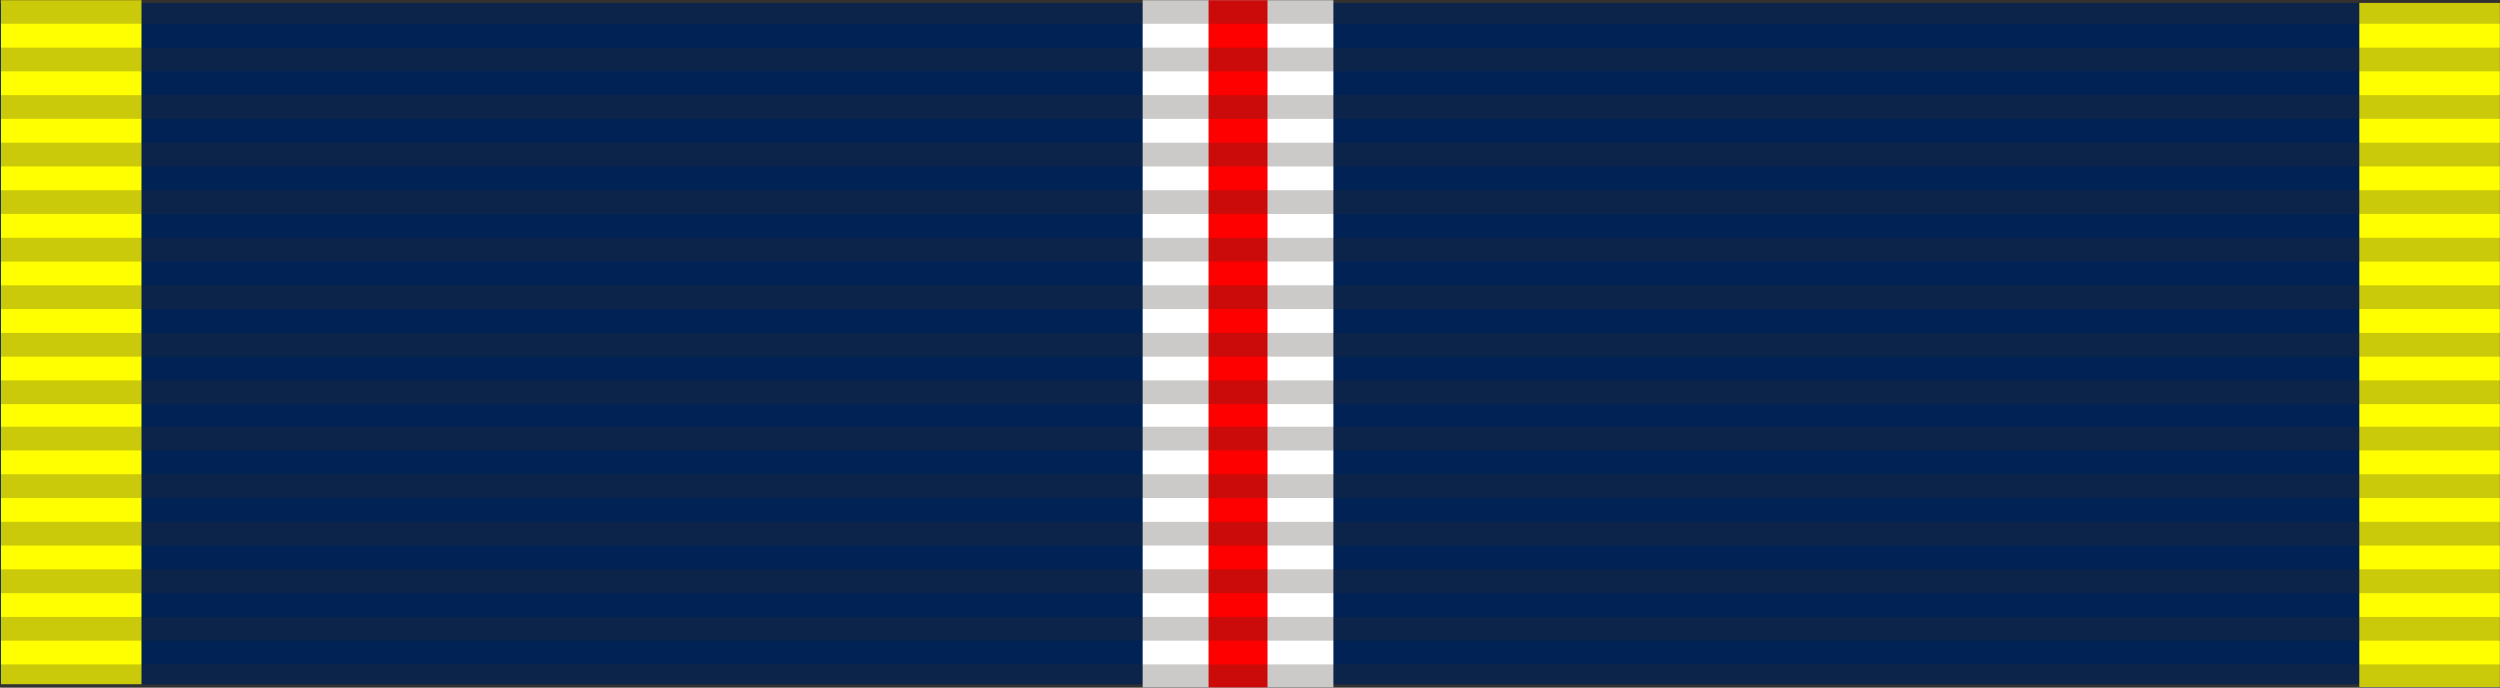
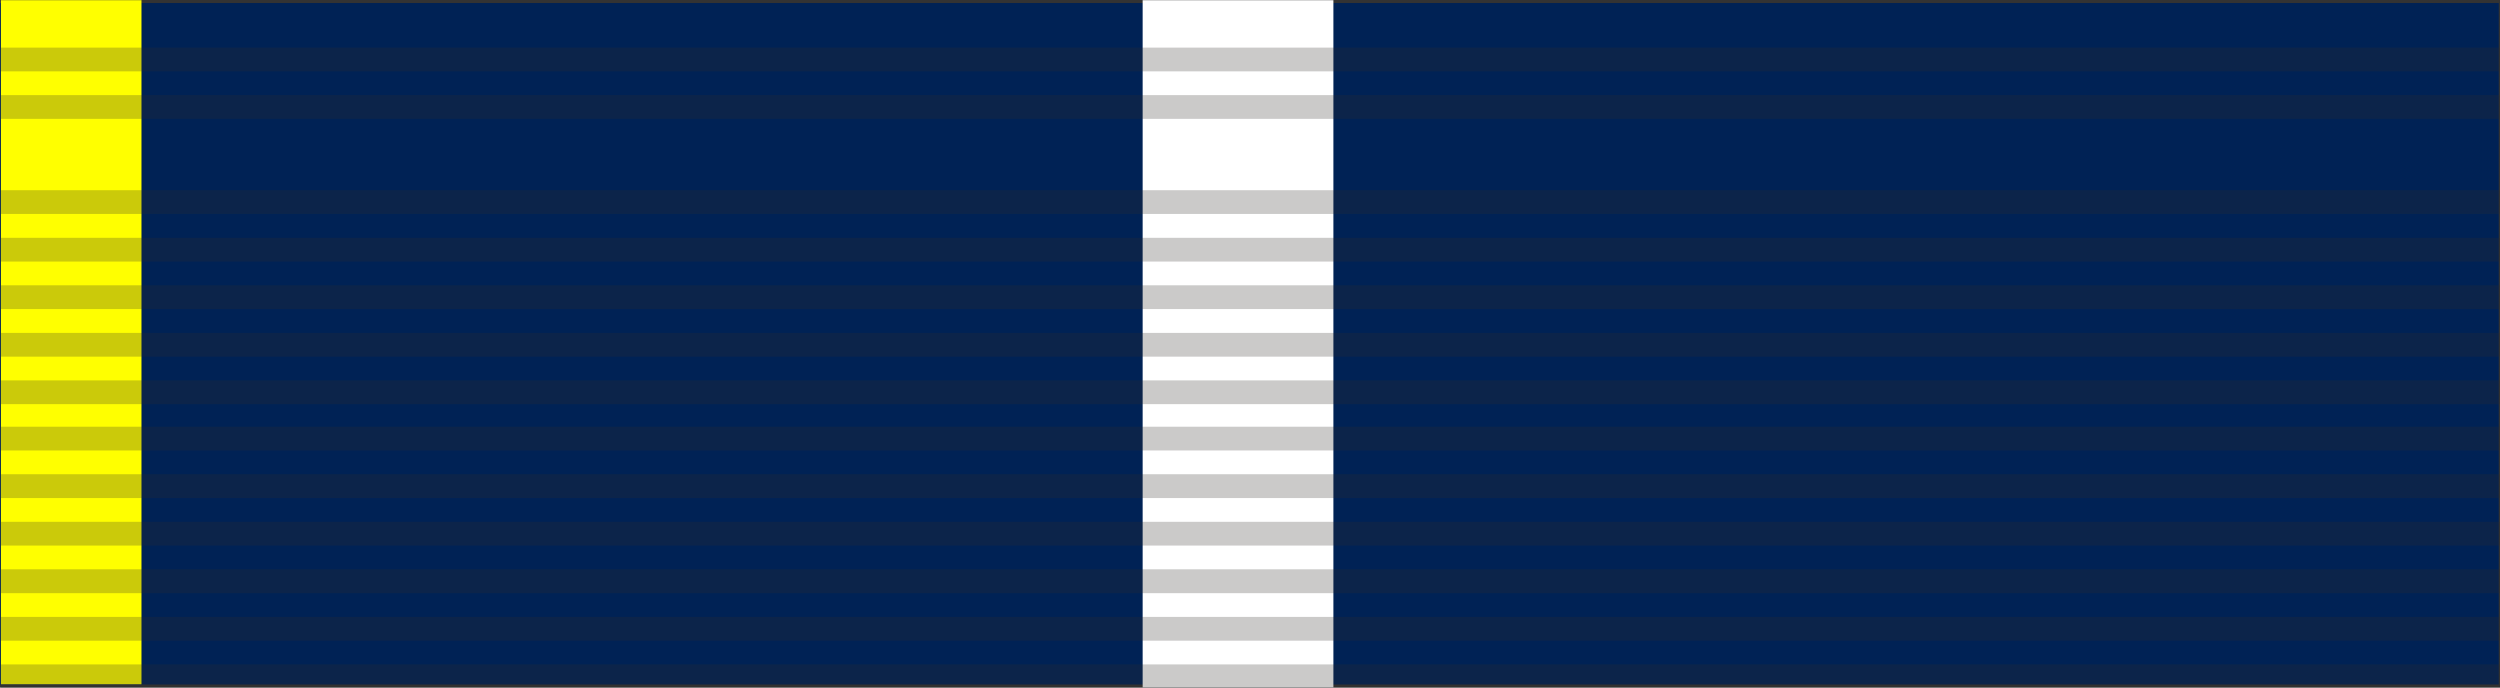
<svg xmlns="http://www.w3.org/2000/svg" xmlns:ns1="http://www.inkscape.org/namespaces/inkscape" xmlns:ns2="http://sodipodi.sourceforge.net/DTD/sodipodi-0.dtd" width="1200.44" height="330.172" viewBox="0 0 317.617 87.358" version="1.1" id="svg1" xml:space="preserve" ns1:version="1.4.2 (f4327f4, 2025-05-13)" ns2:docname="drawing.svg">
  <rect x="0" y="0" width="317.617" height="87.358" fill="#333333" stroke="none" />
  <ns2:namedview id="namedview1" pagecolor="#ffffff" bordercolor="#000000" borderopacity="0.25" ns1:showpageshadow="2" ns1:pageopacity="0.0" ns1:pagecheckerboard="0" ns1:deskcolor="#d1d1d1" ns1:document-units="mm" ns1:zoom="0.25" ns1:cx="-11170" ns1:cy="3970" ns1:window-width="1920" ns1:window-height="1051" ns1:window-x="-9" ns1:window-y="-9" ns1:window-maximized="1" ns1:current-layer="g17-5-1">
    <ns1:page x="0" y="0" width="317.617" height="87.358" id="page2" margin="0" bleed="0" />
  </ns2:namedview>
  <defs id="defs1">
    <style type="text/css" id="style1">
   
    .fil1 {fill:#FEFEFE}
    .fil0 {fill:#32AA59}
    .fil2 {fill:#332C2B;fill-opacity:0.349}
   
  </style>
    <style type="text/css" id="style1-6">
   
    .str0 {stroke:#94C6DF;stroke-width:9.21;stroke-miterlimit:22.926}
    .fil0 {fill:#008FE0}
    .fil1 {fill:#341890}
    .fil2 {fill:#FFF000}
    .fil4 {fill:#FEFEFE;fill-rule:nonzero}
    .fil3 {fill:#332C2B;fill-opacity:0.251}
   
  </style>
    <style type="text/css" id="style1-60">
   
    .fil0 {fill:#5F5D5D;fill-opacity:0.251}
   
  </style>
    <style type="text/css" id="style1-18">
   
    .fil1 {fill:#FFF000}
    .fil0 {fill:#2B03AD}
    .fil2 {fill:#332C2B;fill-opacity:0.251}
   
  </style>
    <style id="style1-97">.cls-1{fill:#fef800;}.cls-2{fill:#27529b;}.cls-3{fill:#dc2b19;}.cls-4{opacity:0.25;}.cls-5{fill:none;stroke:#000;stroke-miterlimit:10;}.cls-6{fill:#efc14b;}.cls-7{fill:#f9eaac;}</style>
    <style type="text/css" id="style1-94">
   
    .str1 {stroke:#A22B25;stroke-width:13.61;stroke-miterlimit:22.926}
    .str0 {stroke:#332C2B;stroke-width:10.89;stroke-miterlimit:22.926}
    .fil6 {fill:none}
    .fil2 {fill:#FEFEFE}
    .fil5 {fill:#FFF000}
    .fil4 {fill:#2134B0}
    .fil0 {fill:#FD0F08}
    .fil1 {fill:#FFF000}
    .fil3 {fill:#332C2B;fill-opacity:0.251}
   
  </style>
  </defs>
  <g ns1:label="Layer 1" ns1:groupmode="layer" id="layer1" transform="translate(3513.668,275.091)">
    <g id="g49-0-8" style="display:inline" transform="matrix(1.443,0,0,1.443,-3513.811,-273.969)" ns1:label="Seri Maharaja Mangku Negara (S.M.N.) - Malaysia">
      <rect style="color:#000000;display:inline;overflow:visible;visibility:visible;opacity:1;fill:#002255;fill-opacity:1;fill-rule:evenodd;stroke:none;stroke-width:2.009;stroke-linecap:butt;stroke-linejoin:miter;stroke-miterlimit:4;stroke-dasharray:none;stroke-dashoffset:0;stroke-opacity:0.196;marker:none;marker-start:none;marker-mid:none;marker-end:none" id="rect3997-1-2" width="220" height="60" x="0.099" y="-0.511" ns1:label="DARK BLUE" />
      <rect style="display:inline;opacity:1;fill:#ffffff;fill-opacity:1;fill-rule:evenodd;stroke:none;stroke-width:2.94;stroke-linecap:butt;stroke-linejoin:miter;stroke-miterlimit:4;stroke-dasharray:none;stroke-dashoffset:0;stroke-opacity:1" id="rect2199-4-4" width="16.794" height="60.5" x="100.702" y="-0.761" ns1:label="WHITE" />
-       <rect style="display:inline;opacity:1;fill:#ff0000;fill-opacity:1;fill-rule:evenodd;stroke:none;stroke-width:2.94;stroke-linecap:butt;stroke-linejoin:miter;stroke-miterlimit:4;stroke-dasharray:none;stroke-dashoffset:0;stroke-opacity:1" id="rect2201-5-55" width="5.19" height="60.5" x="106.504" y="-0.761" ns1:label="RED" />
      <g id="g43-6-17" ns1:label="YELLOW" transform="matrix(1.01,0,0,0.956,-0.002,0.449)">
        <rect style="display:inline;opacity:1;fill:#ffff00;fill-opacity:1;fill-rule:evenodd;stroke:none;stroke-width:3;stroke-linecap:butt;stroke-linejoin:miter;stroke-miterlimit:4;stroke-dasharray:none;stroke-dashoffset:0;stroke-opacity:1" id="rect2197-2-1" width="12.253" height="63" x="0.18" y="-1.266" />
-         <rect style="display:inline;opacity:1;fill:#ffff00;fill-opacity:1;fill-rule:evenodd;stroke:none;stroke-width:3;stroke-linecap:butt;stroke-linejoin:miter;stroke-miterlimit:4;stroke-dasharray:none;stroke-dashoffset:0;stroke-opacity:1" id="rect2203-0-15" width="12.253" height="63" x="205.765" y="-1.014" />
      </g>
      <g id="g19-5-4-1-6-5-4-5-3-2" ns1:label="Grey Strip" style="clip-rule:evenodd;display:inline;fill-rule:evenodd;image-rendering:optimizeQuality;shape-rendering:geometricPrecision;text-rendering:geometricPrecision" transform="matrix(0.077,0,0,0.077,0.18,-0.777)">
        <polygon class="fil3" points="2859.01,759.69 2859.01,786.97 0,786.97 0,759.69 " id="polygon5-2-0-4-2-4-9-5-5-7" style="fill:#332c2b;fill-opacity:0.251" />
        <polygon class="fil3" points="2859.01,705.38 2859.01,732.54 0,732.54 0,705.38 " id="polygon6-7-7-3-6-4-2-4-6-61" style="fill:#332c2b;fill-opacity:0.251" />
        <polygon class="fil3" points="2859.01,650.95 2859.01,678.23 0,678.23 0,650.95 " id="polygon7-6-6-9-5-1-6-0-6-42" style="fill:#332c2b;fill-opacity:0.251" />
        <polygon class="fil3" points="2859.01,596.64 2859.01,623.8 0,623.8 0,596.64 " id="polygon8-1-3-8-3-6-5-2-6-32" style="fill:#332c2b;fill-opacity:0.251" />
        <polygon class="fil3" points="2859.01,542.22 2859.01,569.49 0,569.49 0,542.22 " id="polygon9-4-6-8-9-1-7-6-7-21" style="fill:#332c2b;fill-opacity:0.251" />
        <polygon class="fil3" points="2859.01,487.91 2859.01,515.06 0,515.06 0,487.91 " id="polygon10-2-1-0-2-6-7-0-6-6" style="fill:#332c2b;fill-opacity:0.251" />
        <polygon class="fil3" points="2859.01,434.95 2859.01,462.1 0,462.1 0,434.95 " id="polygon11-3-5-8-4-3-4-6-77-85" style="fill:#332c2b;fill-opacity:0.251" />
        <polygon class="fil3" points="2859.01,380.64 2859.01,407.8 0,407.8 0,380.64 " id="polygon12-2-4-7-6-3-5-1-1-7" style="fill:#332c2b;fill-opacity:0.251" />
        <polygon class="fil3" points="2859.01,326.21 2859.01,353.37 0,353.37 0,326.21 " id="polygon13-21-2-7-1-5-7-1-9-6" style="fill:#332c2b;fill-opacity:0.251" />
        <polygon class="fil3" points="2859.01,271.91 2859.01,299.06 0,299.06 0,271.91 " id="polygon14-68-0-8-8-5-9-1-1-1" style="fill:#332c2b;fill-opacity:0.251" />
        <polygon class="fil3" points="2859.01,217.48 2859.01,244.63 0,244.63 0,217.48 " id="polygon15-5-9-3-2-3-8-7-6-8" style="fill:#332c2b;fill-opacity:0.251" />
-         <polygon class="fil3" points="2859.01,163.17 2859.01,190.32 0,190.32 0,163.17 " id="polygon16-76-7-8-1-2-3-3-2-9" style="fill:#332c2b;fill-opacity:0.251" />
        <polygon class="fil3" points="0,108.74 199.78,108.74 2859.01,108.74 2859.01,135.89 0,135.89 " id="polygon17-1-3-3-1-8-0-0-7-2" style="fill:#332c2b;fill-opacity:0.251" />
        <polygon class="fil3" points="2859.01,54.43 2859.01,81.58 0,81.58 0,54.43 " id="polygon18-89-7-7-9-2-2-0-2-79" style="fill:#332c2b;fill-opacity:0.251" />
-         <polygon class="fil3" points="2859.01,0 2859.01,27.15 0,27.15 0,0 " id="polygon19-27-2-1-7-5-2-4-7-5" style="fill:#332c2b;fill-opacity:0.251" />
      </g>
    </g>
  </g>
  <style type="text/css" id="style1-1">
	.st0{fill:#27529B;}
	.st1{fill:#D0D7DC;}
	.st2{opacity:0.25;fill-rule:evenodd;clip-rule:evenodd;enable-background:new    ;}
</style>
  <style type="text/css" id="style1-0">
	.st0{fill:#27529B;}
	.st1{fill:#D0D7DC;}
	.st2{opacity:0.25;fill-rule:evenodd;clip-rule:evenodd;enable-background:new    ;}
</style>
  <style type="text/css" id="style1-5">
	.st0{fill:#27529B;}
	.st1{fill:#D0D7DC;}
	.st2{opacity:0.25;fill-rule:evenodd;clip-rule:evenodd;enable-background:new    ;}
</style>
  <style type="text/css" id="style1-9">
	.st0{fill:#27529B;}
	.st1{fill:#D0D7DC;}
	.st2{opacity:0.25;fill-rule:evenodd;clip-rule:evenodd;enable-background:new    ;}
</style>
  <style type="text/css" id="style1-8">
	.st0{fill:#27529B;}
	.st1{fill:#D0D7DC;}
	.st2{opacity:0.25;fill-rule:evenodd;clip-rule:evenodd;enable-background:new    ;}
</style>
</svg>